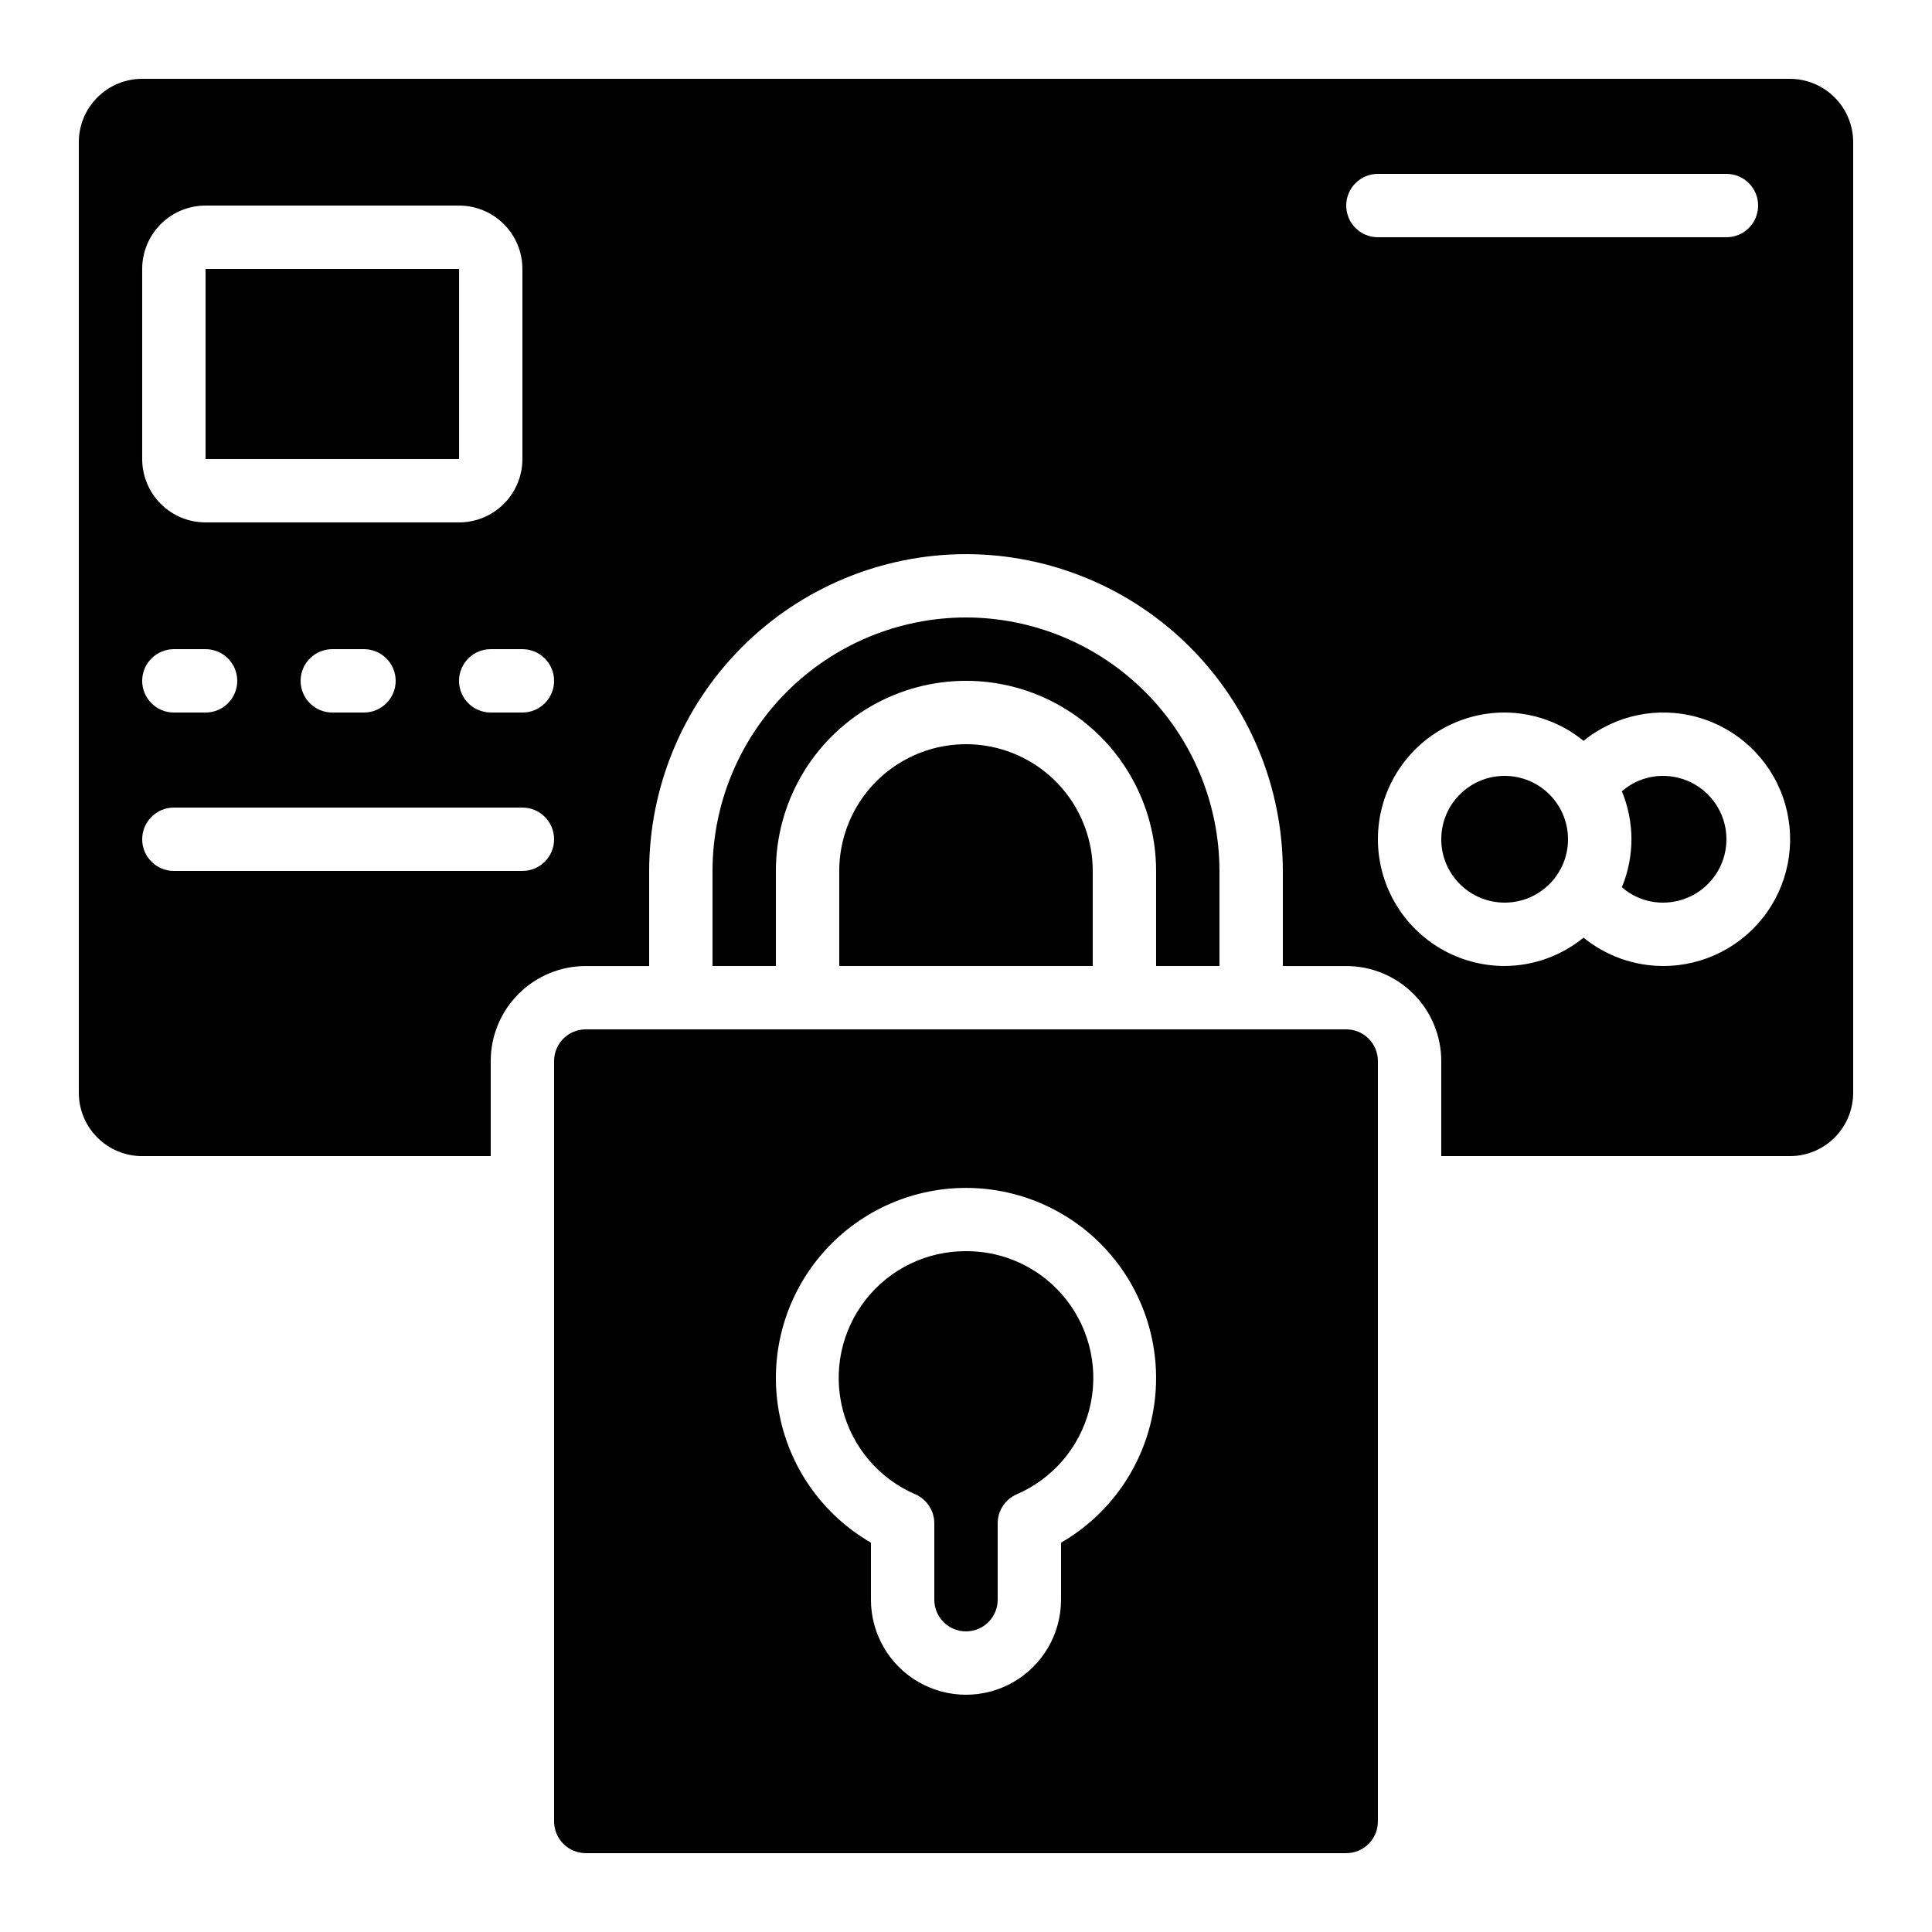
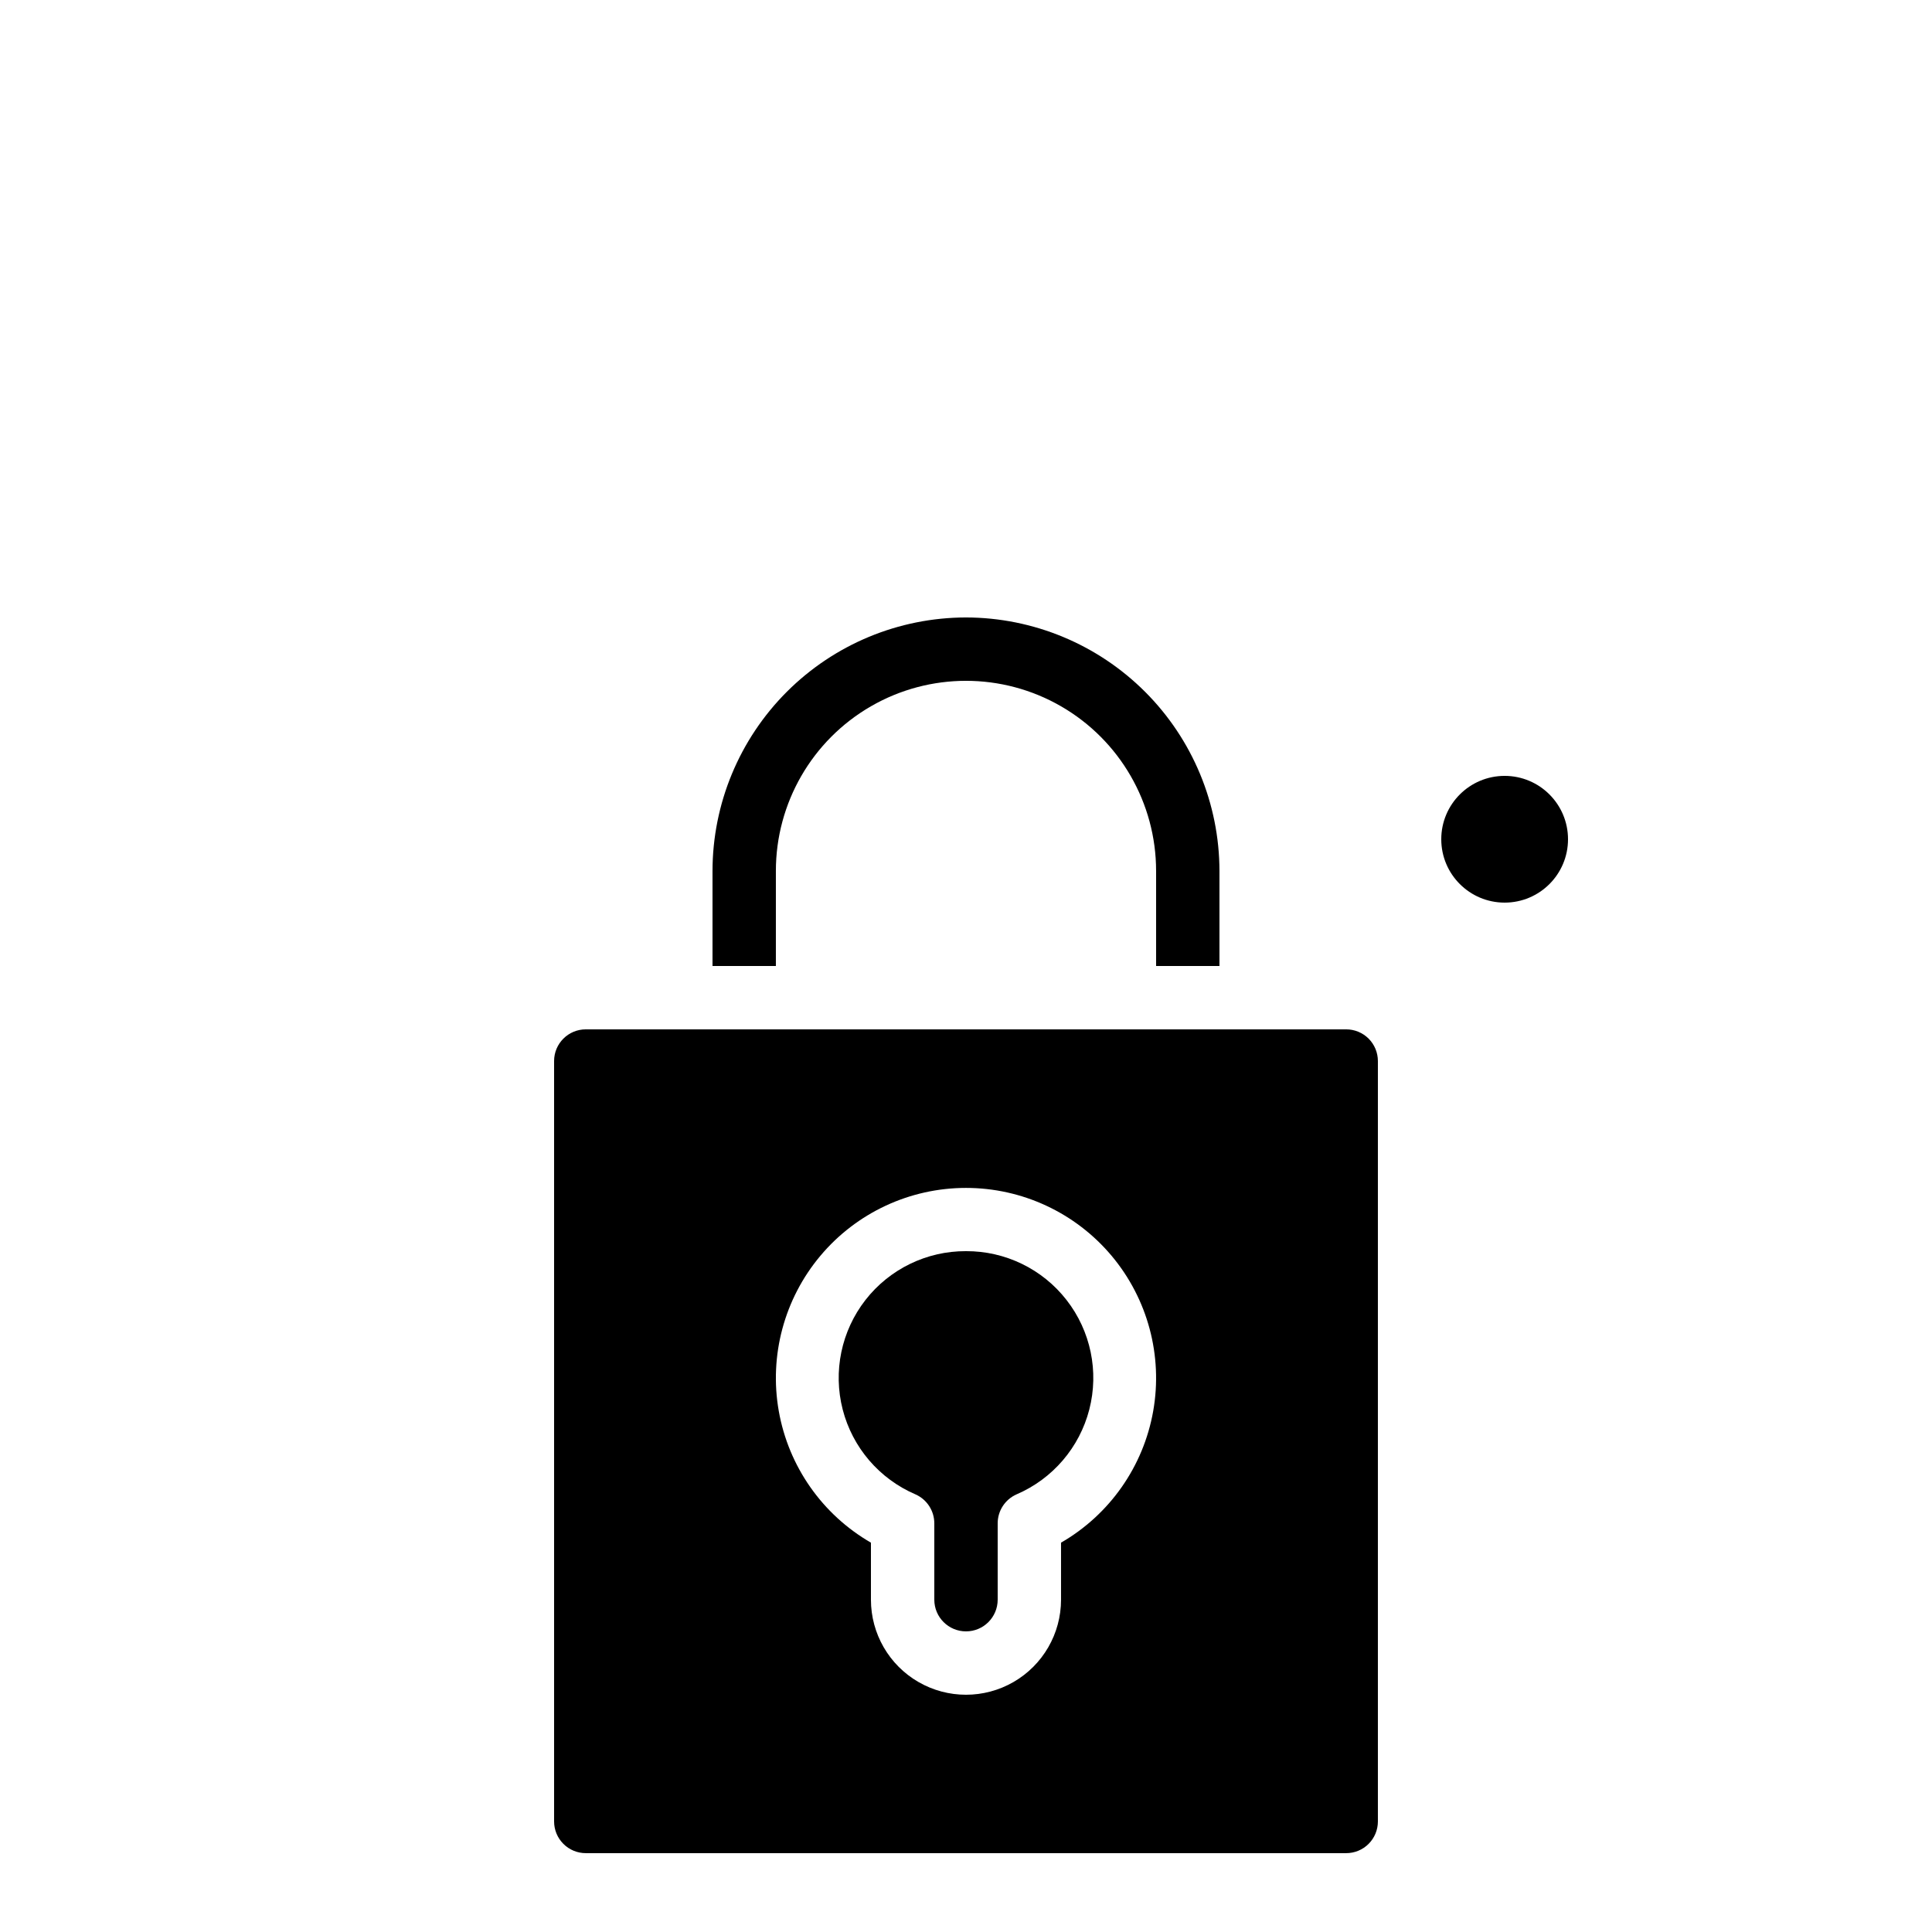
<svg xmlns="http://www.w3.org/2000/svg" fill="#000000" width="800px" height="800px" version="1.1" viewBox="144 144 512 512">
  <g>
-     <path d="m198.48 215.27h67.184v50.383h-67.184z" />
-     <path d="m366.41 374.81v25.191h67.176v-25.191c0-12-6.402-23.09-16.793-29.09-10.395-5.996-23.195-5.996-33.59 0-10.391 6-16.793 17.09-16.793 29.09z" />
    <path d="m559.54 366.41c0 9.277-7.519 16.793-16.793 16.793-9.277 0-16.797-7.516-16.797-16.793 0-9.273 7.519-16.793 16.797-16.793 9.273 0 16.793 7.519 16.793 16.793" />
-     <path d="m618.32 164.89h-436.64c-4.453 0-8.723 1.77-11.875 4.918-3.148 3.152-4.918 7.422-4.918 11.875v251.91c0 4.453 1.77 8.727 4.918 11.875 3.152 3.148 7.422 4.918 11.875 4.918h92.367v-25.191c0-6.68 2.652-13.086 7.379-17.812 4.723-4.723 11.129-7.375 17.812-7.375h16.793v-25.191c0.023-22.262 8.879-43.605 24.621-59.348 15.742-15.742 37.082-24.598 59.348-24.621 22.258 0.031 43.598 8.887 59.34 24.629 15.738 15.738 24.598 37.078 24.625 59.34v25.191h16.797c6.68 0 13.086 2.652 17.812 7.375 4.723 4.727 7.375 11.133 7.375 17.812v25.191h92.367c4.453 0 8.727-1.77 11.875-4.918 3.148-3.148 4.918-7.422 4.918-11.875v-251.91c0-4.453-1.77-8.723-4.918-11.875-3.148-3.148-7.422-4.918-11.875-4.918zm-436.64 50.383c0-4.457 1.77-8.727 4.922-11.875 3.148-3.152 7.418-4.918 11.875-4.918h67.176-0.004c4.453 0 8.727 1.766 11.875 4.918 3.148 3.148 4.918 7.418 4.918 11.875v50.383-0.004c0 4.453-1.77 8.727-4.918 11.875-3.148 3.148-7.422 4.918-11.875 4.918h-67.172c-4.457 0-8.727-1.77-11.875-4.918-3.152-3.148-4.922-7.422-4.922-11.875zm67.176 109.16v-0.004c0 2.227-0.883 4.363-2.461 5.938-1.574 1.574-3.707 2.461-5.938 2.461h-8.395c-4.637 0-8.398-3.758-8.398-8.398 0-4.637 3.762-8.395 8.398-8.395h8.398-0.004c2.231 0 4.363 0.883 5.938 2.457 1.578 1.574 2.461 3.711 2.461 5.938zm-58.777-8.398h8.398c4.637 0 8.395 3.758 8.395 8.395 0 4.641-3.758 8.398-8.395 8.398h-8.398c-4.637 0-8.398-3.758-8.398-8.398 0-4.637 3.762-8.395 8.398-8.395zm92.363 58.777h-92.363c-4.637 0-8.398-3.762-8.398-8.398 0-4.637 3.762-8.395 8.398-8.395h92.363c4.641 0 8.398 3.758 8.398 8.395 0 4.637-3.758 8.398-8.398 8.398zm0-41.984h-8.395c-4.637 0-8.398-3.758-8.398-8.398 0-4.637 3.762-8.395 8.398-8.395h8.398-0.004c4.641 0 8.398 3.758 8.398 8.395 0 4.641-3.758 8.398-8.398 8.398zm218.32-134.35c0-4.641 3.758-8.398 8.395-8.398h92.367c4.637 0 8.395 3.758 8.395 8.398 0 4.637-3.758 8.395-8.395 8.395h-92.367c-4.637 0-8.395-3.758-8.395-8.395zm83.969 201.52c-7.68-0.012-15.121-2.664-21.078-7.508-5.902 4.824-13.285 7.473-20.906 7.508-12 0-23.09-6.402-29.09-16.797-6-10.391-6-23.195 0-33.586 6-10.391 17.09-16.793 29.09-16.793 7.621 0.035 15.004 2.684 20.906 7.508 8.477-6.879 19.77-9.211 30.277-6.246 10.508 2.961 18.922 10.844 22.555 21.141 3.637 10.293 2.043 21.711-4.273 30.617-6.316 8.902-16.566 14.184-27.48 14.156z" />
    <path d="m467.17 400v-25.191c-0.027-17.809-7.113-34.875-19.707-47.469-12.59-12.59-29.66-19.676-47.465-19.707-17.812 0.02-34.887 7.106-47.48 19.699s-19.676 29.668-19.695 47.477v25.191h16.793v-25.191c0-18 9.602-34.633 25.191-43.633 15.586-9 34.793-9 50.379 0 15.59 9 25.191 25.633 25.191 43.633v25.191z" />
    <path d="m400 475.57c-10.41-0.047-20.254 4.734-26.652 12.949-6.394 8.215-8.621 18.93-6.027 29.012 2.594 10.078 9.719 18.387 19.285 22.492 3.035 1.344 4.996 4.356 4.996 7.676v20.234c0 4.641 3.758 8.398 8.398 8.398 4.637 0 8.395-3.758 8.395-8.398v-20.234c0-3.32 1.961-6.332 4.996-7.676 9.566-4.106 16.691-12.414 19.285-22.492 2.598-10.082 0.371-20.797-6.027-29.012-6.394-8.215-16.238-12.996-26.648-12.949z" />
-     <path d="m584.73 349.62c-4.016-0.012-7.894 1.441-10.918 4.082 3.383 8.137 3.383 17.285 0 25.426 3.023 2.641 6.902 4.09 10.918 4.078 5.996 0 11.543-3.199 14.543-8.395 3-5.195 3-11.598 0-16.793s-8.547-8.398-14.543-8.398z" />
    <path d="m500.76 416.79h-201.52c-4.641 0-8.398 3.758-8.398 8.395v201.52c0 2.231 0.883 4.363 2.461 5.938 1.574 1.578 3.707 2.461 5.938 2.461h201.52c2.227 0 4.363-0.883 5.938-2.461 1.574-1.574 2.457-3.707 2.457-5.938v-201.52c0-2.227-0.883-4.359-2.457-5.938-1.574-1.574-3.711-2.457-5.938-2.457zm-75.574 136.03v15.113c0 9-4.801 17.316-12.594 21.816s-17.398 4.5-25.191 0c-7.793-4.5-12.594-12.816-12.594-21.816v-15.113c-12.898-7.445-21.84-20.215-24.426-34.883-2.586-14.664 1.449-29.723 11.023-41.133 9.57-11.406 23.699-17.996 38.594-17.996 14.891 0 29.02 6.59 38.594 17.996 9.57 11.41 13.605 26.469 11.02 41.133-2.586 14.668-11.527 27.438-24.426 34.883z" />
  </g>
</svg>